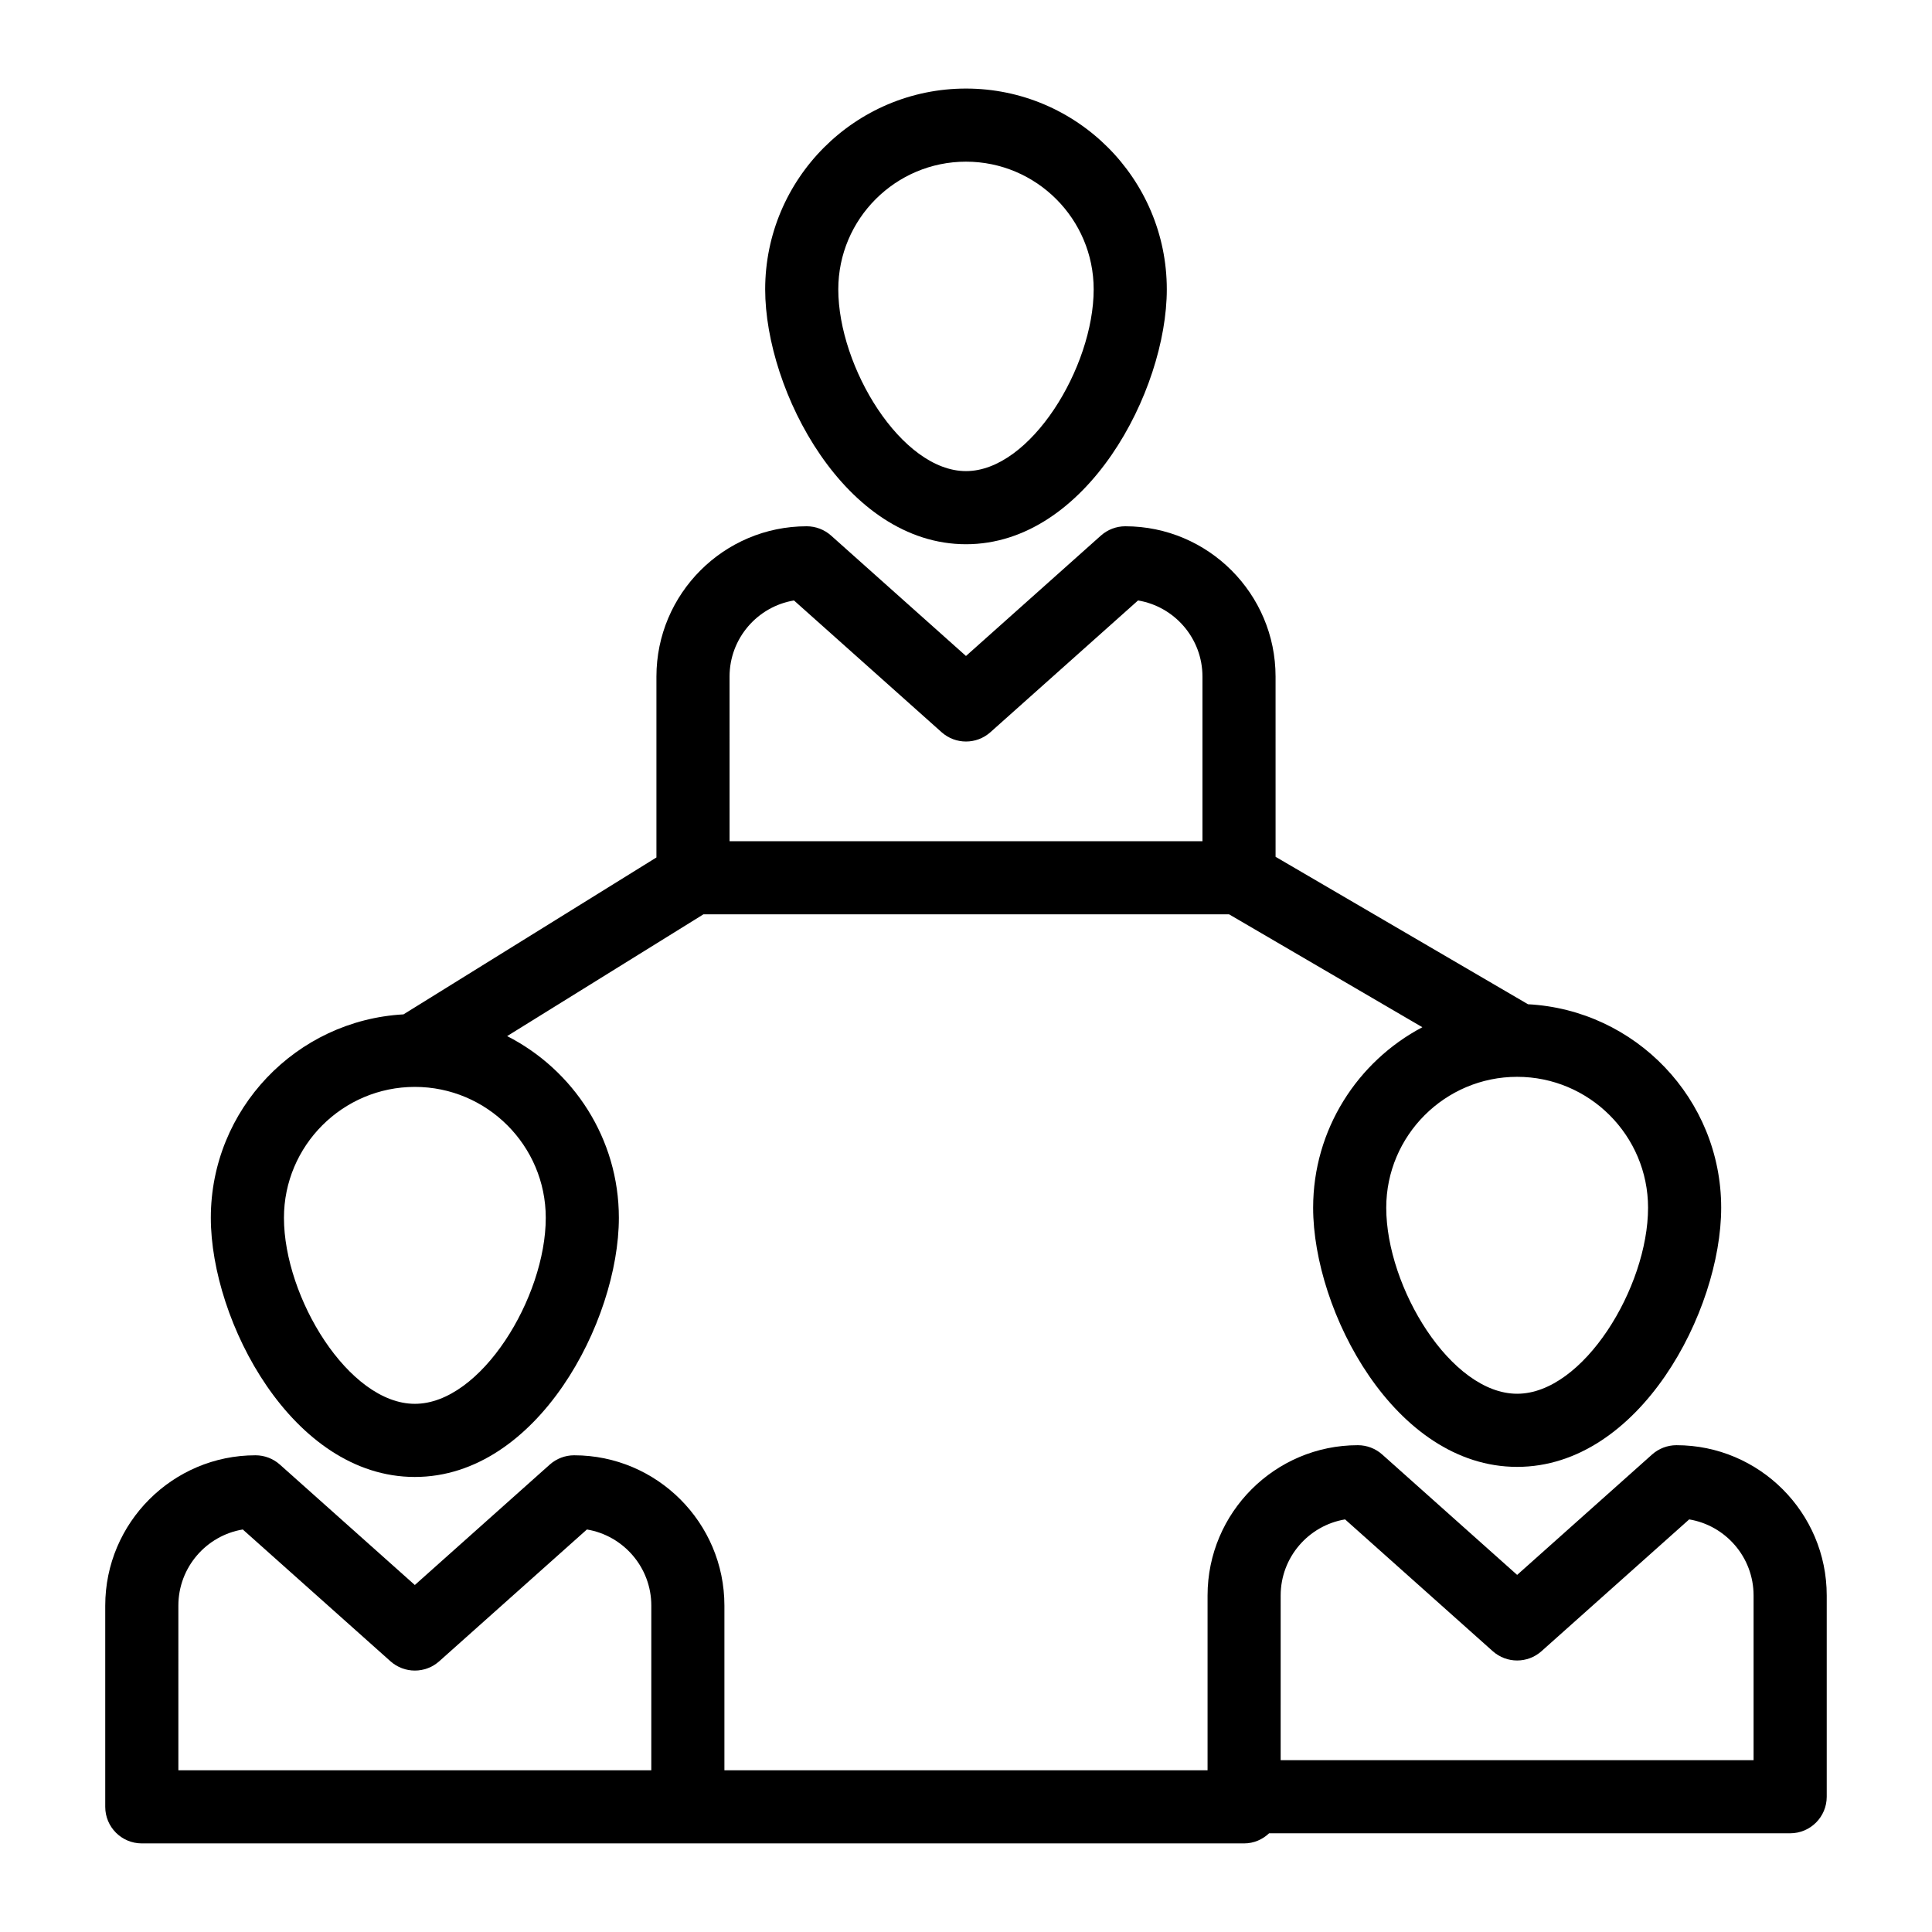
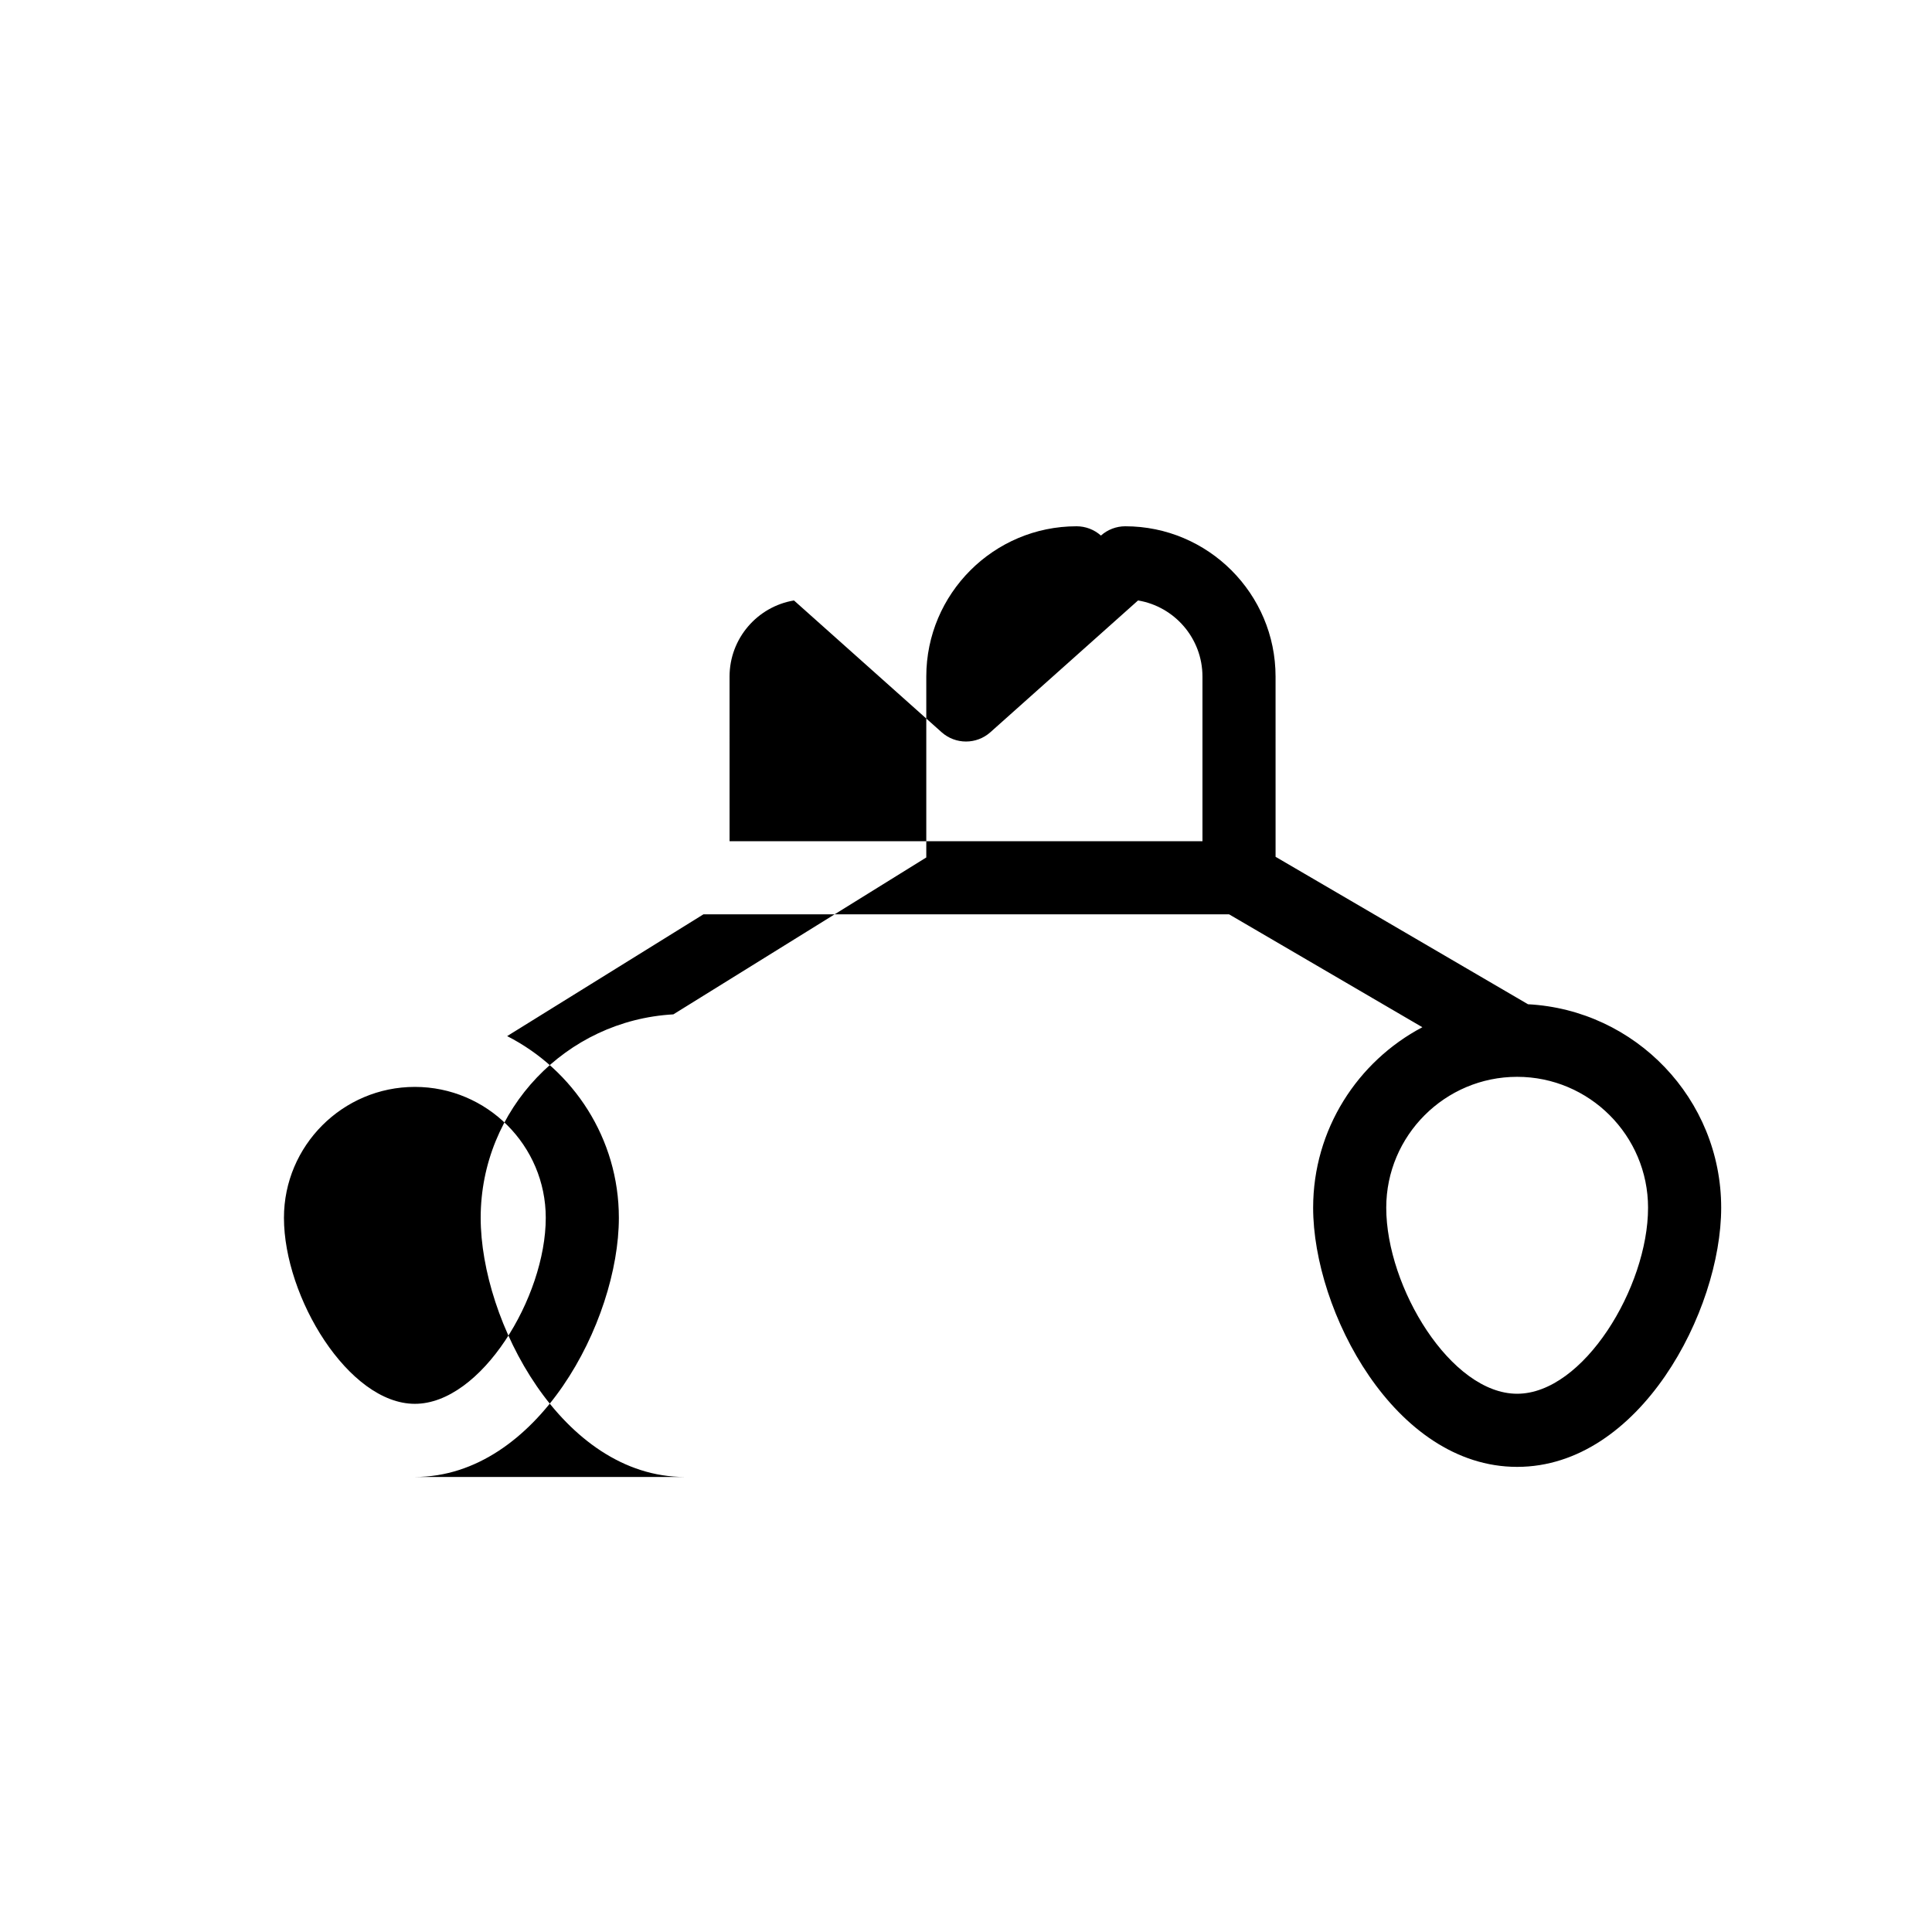
<svg xmlns="http://www.w3.org/2000/svg" fill="#000000" width="800px" height="800px" version="1.1" viewBox="144 144 512 512">
  <g>
-     <path d="m346.78 220.68c0 26.891 21.227 67.547 53.215 67.547 31.988 0 53.219-40.656 53.219-67.547 0-29.34-23.871-53.211-53.219-53.211-29.344 0-53.215 23.871-53.215 53.211zm87.055 0c0 20.59-16.727 48.168-33.84 48.168-17.109 0-33.84-27.582-33.84-48.168 0-18.66 15.18-33.836 33.84-33.836s33.84 15.176 33.84 33.836z" />
-     <path d="m253.94 535.41c32.504 0 54.066-41.336 54.066-68.672 0-21.004-12.066-39.207-29.605-48.16l52.008-32.266h139.32l51.211 29.914c-17.188 9.066-28.945 27.098-28.945 47.84 0 27.336 21.562 68.672 54.066 68.672s54.07-41.336 54.07-68.672c0-28.848-22.723-52.422-51.199-53.93l-66.891-39.074-0.004-47.762c0-21.961-17.867-39.832-39.828-39.832-2.379 0-4.672 0.879-6.453 2.461l-35.762 31.914-35.754-31.914c-1.773-1.582-4.074-2.461-6.453-2.461-21.961 0-39.828 17.871-39.828 39.832v47.934l-67.027 41.582c-28.41 1.574-51.062 25.121-51.062 53.922 0 27.332 21.562 68.672 54.07 68.672zm292.12-106.04c19.129 0 34.691 15.566 34.691 34.695 0 21.07-17.148 49.293-34.691 49.293s-34.691-28.223-34.691-49.293c0-19.129 15.562-34.695 34.691-34.695zm-208.72-106.07c0-10.125 7.394-18.562 17.07-20.172l39.137 34.93c3.68 3.273 9.227 3.273 12.906 0l39.141-34.93c9.676 1.609 17.07 10.047 17.07 20.172v43.637h-125.32zm-83.398 108.74c19.125 0 34.691 15.566 34.691 34.695 0 21.07-17.148 49.293-34.691 49.293-17.543 0-34.691-28.223-34.691-49.293 0-19.129 15.562-34.695 34.691-34.695z" />
-     <path d="m171.89 569.5v53.332c0 5.356 4.336 9.688 9.688 9.688h292.13c2.574 0 4.879-1.039 6.617-2.68h138.09c5.352 0 9.688-4.332 9.688-9.688v-53.336c0-21.961-17.863-39.824-39.824-39.824-2.379 0-4.676 0.879-6.453 2.461l-35.766 31.914-35.762-31.914c-1.777-1.582-4.074-2.461-6.453-2.461-21.961 0-39.828 17.863-39.828 39.824v46.328h-128.04v-43.645c0-21.961-17.867-39.832-39.828-39.832-2.379 0-4.672 0.879-6.453 2.461l-35.762 31.914-35.766-31.914c-1.777-1.582-4.074-2.461-6.453-2.461-21.957-0.004-39.824 17.871-39.824 39.832zm311.5-2.68c0-10.125 7.394-18.555 17.07-20.164l39.141 34.934c3.68 3.273 9.227 3.273 12.906 0l39.148-34.934c9.668 1.609 17.062 10.039 17.062 20.164v43.645h-125.33zm-292.12 2.68c0-10.125 7.394-18.562 17.07-20.172l39.148 34.934c3.68 3.273 9.227 3.273 12.906 0l39.141-34.934c9.676 1.609 17.07 10.047 17.07 20.172l-0.004 43.645h-125.33z" />
+     <path d="m253.94 535.41c32.504 0 54.066-41.336 54.066-68.672 0-21.004-12.066-39.207-29.605-48.16l52.008-32.266h139.32l51.211 29.914c-17.188 9.066-28.945 27.098-28.945 47.84 0 27.336 21.562 68.672 54.066 68.672s54.07-41.336 54.07-68.672c0-28.848-22.723-52.422-51.199-53.93l-66.891-39.074-0.004-47.762c0-21.961-17.867-39.832-39.828-39.832-2.379 0-4.672 0.879-6.453 2.461c-1.773-1.582-4.074-2.461-6.453-2.461-21.961 0-39.828 17.871-39.828 39.832v47.934l-67.027 41.582c-28.41 1.574-51.062 25.121-51.062 53.922 0 27.332 21.562 68.672 54.07 68.672zm292.12-106.04c19.129 0 34.691 15.566 34.691 34.695 0 21.07-17.148 49.293-34.691 49.293s-34.691-28.223-34.691-49.293c0-19.129 15.562-34.695 34.691-34.695zm-208.72-106.07c0-10.125 7.394-18.562 17.07-20.172l39.137 34.93c3.68 3.273 9.227 3.273 12.906 0l39.141-34.93c9.676 1.609 17.07 10.047 17.07 20.172v43.637h-125.32zm-83.398 108.74c19.125 0 34.691 15.566 34.691 34.695 0 21.07-17.148 49.293-34.691 49.293-17.543 0-34.691-28.223-34.691-49.293 0-19.129 15.562-34.695 34.691-34.695z" />
  </g>
</svg>